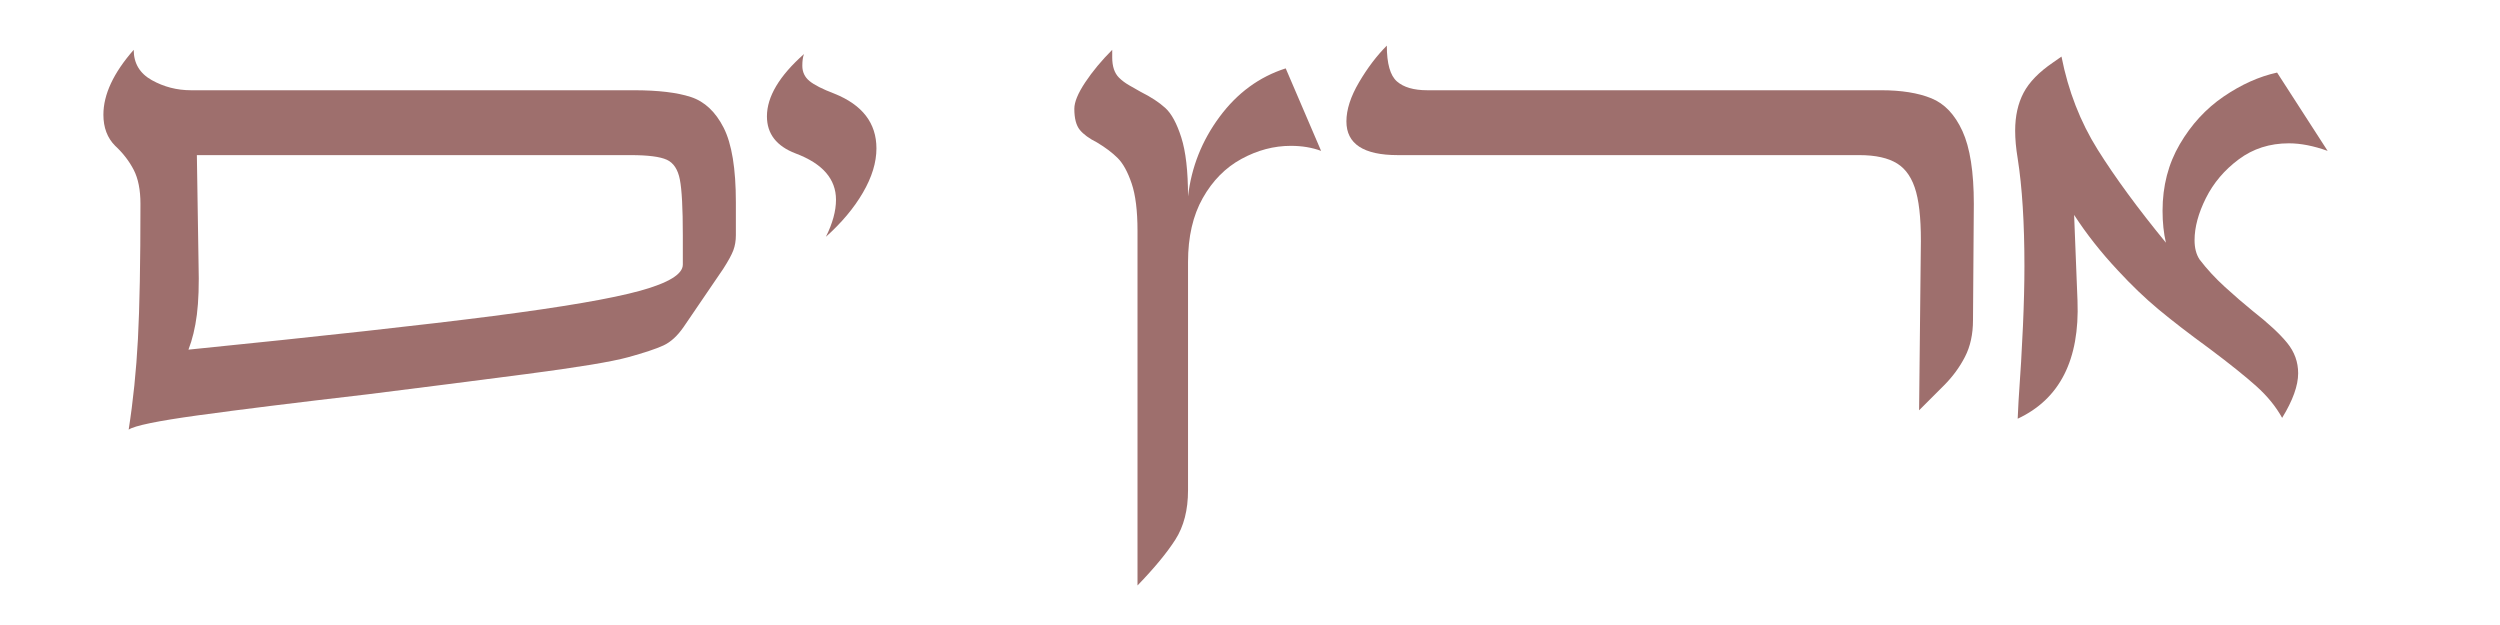
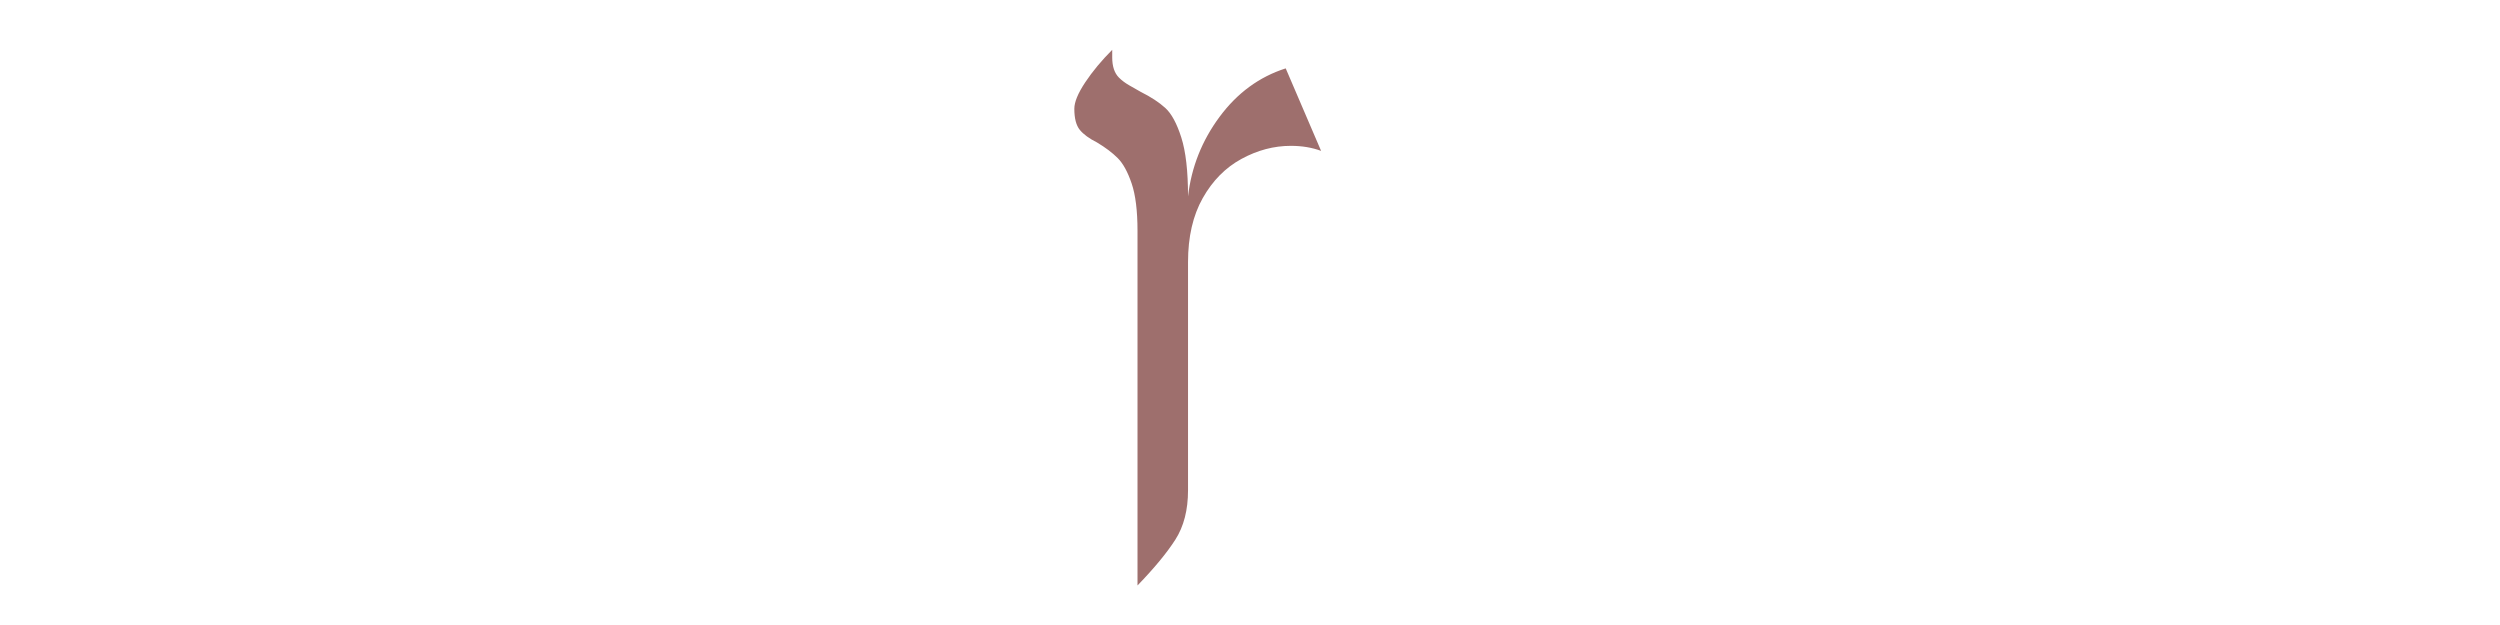
<svg xmlns="http://www.w3.org/2000/svg" version="1.0" preserveAspectRatio="xMidYMid meet" height="500" viewBox="0 0 1500 375" zoomAndPan="magnify" width="2000">
  <defs>
    <g />
  </defs>
  <g fill-opacity="1" fill="#9e6f6d">
    <g transform="translate(1199.502, 245.164)">
      <g>
-         <path d="M 169.781 5.562 C 166.07 -1.176 160.93 -7.492 154.359 -13.391 C 147.797 -19.285 138.453 -26.781 126.328 -35.875 C 113.859 -44.969 103.582 -52.883 95.5 -59.625 C 87.414 -66.363 79.332 -74.113 71.25 -82.875 C 61.145 -93.656 52.383 -104.77 44.969 -116.219 L 47 -64.688 C 48.344 -29.312 36.379 -5.727 11.109 6.062 L 11.625 -4.547 C 13.977 -37.555 15.156 -64.504 15.156 -85.391 C 15.156 -111.336 13.805 -132.898 11.109 -150.078 C 10.098 -156.141 9.594 -161.695 9.594 -166.75 C 9.594 -175.508 11.273 -183.086 14.641 -189.484 C 18.016 -195.891 23.914 -201.957 32.344 -207.688 L 37.391 -211.219 C 41.43 -190.664 48.672 -172.051 59.109 -155.375 C 69.555 -138.707 83.203 -120.098 100.047 -99.547 C 98.703 -105.273 98.031 -111.676 98.031 -118.75 C 98.031 -133.57 101.484 -146.879 108.391 -158.672 C 115.297 -170.461 124.051 -179.977 134.656 -187.219 C 145.27 -194.457 155.969 -199.258 166.75 -201.625 L 197.078 -154.625 C 188.648 -157.656 180.898 -159.172 173.828 -159.172 C 162.367 -159.172 152.344 -155.969 143.75 -149.562 C 135.164 -143.164 128.598 -135.422 124.047 -126.328 C 119.504 -117.234 117.234 -108.812 117.234 -101.062 C 117.234 -96.344 118.242 -92.469 120.266 -89.438 C 124.641 -83.707 129.691 -78.234 135.422 -73.016 C 141.148 -67.797 146.707 -62.992 152.094 -58.609 C 161.531 -51.203 168.438 -44.801 172.812 -39.406 C 177.195 -34.02 179.391 -27.957 179.391 -21.219 C 179.391 -13.812 176.188 -4.883 169.781 5.562 Z M 169.781 5.562" />
-       </g>
+         </g>
    </g>
  </g>
  <g fill-opacity="1" fill="#9e6f6d">
    <g transform="translate(797.736, 245.164)">
      <g>
-         <path d="M 34.359 -217.797 C 28.297 -211.723 22.738 -204.391 17.688 -195.797 C 12.633 -187.211 10.109 -179.383 10.109 -172.312 C 10.109 -158.832 20.383 -152.094 40.938 -152.094 L 317.844 -152.094 C 327.613 -152.094 335.191 -150.41 340.578 -147.047 C 345.973 -143.68 349.766 -137.953 351.953 -129.859 C 354.141 -121.773 355.066 -110.156 354.734 -95 L 353.719 1.016 C 358.438 -3.703 363.406 -8.672 368.625 -13.891 C 373.844 -19.117 378.051 -24.848 381.25 -31.078 C 384.457 -37.305 386.062 -44.633 386.062 -53.062 L 386.562 -122.797 C 386.562 -141.992 384.285 -156.562 379.734 -166.5 C 375.191 -176.438 368.961 -183.004 361.047 -186.203 C 353.129 -189.41 343.109 -191.016 330.984 -191.016 L 58.609 -191.016 C 50.523 -191.016 44.461 -192.781 40.422 -196.312 C 36.379 -199.852 34.359 -207.016 34.359 -217.797 Z M 34.359 -217.797" />
-       </g>
+         </g>
    </g>
  </g>
  <g fill-opacity="1" fill="#9e6f6d">
    <g transform="translate(638.535, 245.164)">
      <g>
        <path d="M 74.281 49.016 C 74.281 60.805 71.754 70.66 66.703 78.578 C 61.648 86.492 54.07 95.672 43.969 106.109 L 43.969 -106.625 C 43.969 -118.75 42.785 -128.266 40.422 -135.172 C 38.066 -142.078 35.285 -147.129 32.078 -150.328 C 28.879 -153.523 24.754 -156.641 19.703 -159.672 C 14.984 -162.035 11.531 -164.562 9.344 -167.25 C 7.156 -169.945 6.062 -174.16 6.062 -179.891 C 6.062 -183.93 8.25 -189.234 12.625 -195.797 C 17.008 -202.367 22.398 -208.859 28.797 -215.266 L 28.797 -210.719 C 28.797 -205.32 30.145 -201.281 32.844 -198.594 C 34.531 -196.906 36.551 -195.383 38.906 -194.031 C 41.27 -192.688 43.629 -191.344 45.984 -190 C 52.047 -186.969 56.93 -183.766 60.641 -180.391 C 64.348 -177.023 67.547 -171.129 70.234 -162.703 C 72.93 -154.285 74.281 -142.5 74.281 -127.344 C 76.301 -144.852 82.613 -160.766 93.219 -175.078 C 103.832 -189.398 117.055 -199.086 132.891 -204.141 L 154.125 -154.625 C 148.727 -156.645 142.66 -157.656 135.922 -157.656 C 125.816 -157.656 115.961 -155.047 106.359 -149.828 C 96.766 -144.609 89.02 -136.773 83.125 -126.328 C 77.227 -115.879 74.281 -103.078 74.281 -87.922 Z M 74.281 49.016" />
      </g>
    </g>
  </g>
  <g fill-opacity="1" fill="#9e6f6d">
    <g transform="translate(537.552, 245.164)">
      <g />
    </g>
  </g>
  <g fill-opacity="1" fill="#9e6f6d">
    <g transform="translate(456.629, 245.164)">
      <g>
-         <path d="M 38.906 -103.078 C 48.344 -111.504 55.754 -120.348 61.141 -129.609 C 66.535 -138.879 69.234 -147.723 69.234 -156.141 C 69.234 -171.297 60.812 -182.242 43.969 -188.984 C 36.883 -191.68 31.91 -194.207 29.047 -196.562 C 26.191 -198.926 24.766 -201.957 24.766 -205.656 C 24.766 -208.688 25.098 -211.047 25.766 -212.734 C 10.941 -199.598 3.531 -187.133 3.531 -175.344 C 3.531 -164.895 9.258 -157.484 20.719 -153.109 C 36.883 -147.047 44.969 -137.781 44.969 -125.312 C 44.969 -118.582 42.945 -111.172 38.906 -103.078 Z M 38.906 -103.078" />
-       </g>
+         </g>
    </g>
  </g>
  <g fill-opacity="1" fill="#9e6f6d">
    <g transform="translate(54.961, 245.164)">
      <g>
-         <path d="M 25.266 -215.266 C 25.266 -207.18 28.883 -201.117 36.125 -197.078 C 43.375 -193.035 51.207 -191.016 59.625 -191.016 L 325.422 -191.016 C 339.91 -191.016 351.281 -189.664 359.531 -186.969 C 367.781 -184.27 374.348 -178.117 379.234 -168.516 C 384.117 -158.922 386.562 -144.016 386.562 -123.797 L 386.562 -104.094 C 386.562 -100.727 386.055 -97.695 385.047 -95 C 384.035 -92.301 382.016 -88.594 378.984 -83.875 L 355.234 -49.016 C 351.523 -43.629 347.477 -39.922 343.094 -37.891 C 338.719 -35.867 331.648 -33.516 321.891 -30.828 C 312.117 -28.129 291.734 -24.758 260.734 -20.719 C 229.742 -16.676 198.082 -12.633 165.75 -8.594 C 122.289 -3.539 88.348 0.664 63.922 4.031 C 39.492 7.406 25.598 10.27 22.234 12.625 C 24.93 -4.551 26.785 -22.656 27.797 -41.688 C 28.805 -60.719 29.312 -87.754 29.312 -122.797 C 29.312 -131.211 27.961 -138.031 25.266 -143.25 C 22.566 -148.477 18.863 -153.281 14.156 -157.656 C 9.438 -162.375 7.078 -168.609 7.078 -176.359 C 7.078 -188.484 13.141 -201.453 25.266 -215.266 Z M 58.109 -35.375 C 138.285 -43.457 199.258 -50.191 241.031 -55.578 C 282.801 -60.973 312.191 -66.023 329.203 -70.734 C 346.223 -75.453 354.734 -80.676 354.734 -86.406 L 354.734 -104.094 C 354.734 -120.258 354.141 -131.375 352.953 -137.438 C 351.773 -143.508 349.164 -147.469 345.125 -149.312 C 341.082 -151.164 333.844 -152.094 323.406 -152.094 L 63.156 -152.094 L 64.172 -86.906 C 64.516 -74.445 64.176 -64.258 63.156 -56.344 C 62.145 -48.426 60.461 -41.438 58.109 -35.375 Z M 58.109 -35.375" />
-       </g>
+         </g>
    </g>
  </g>
</svg>